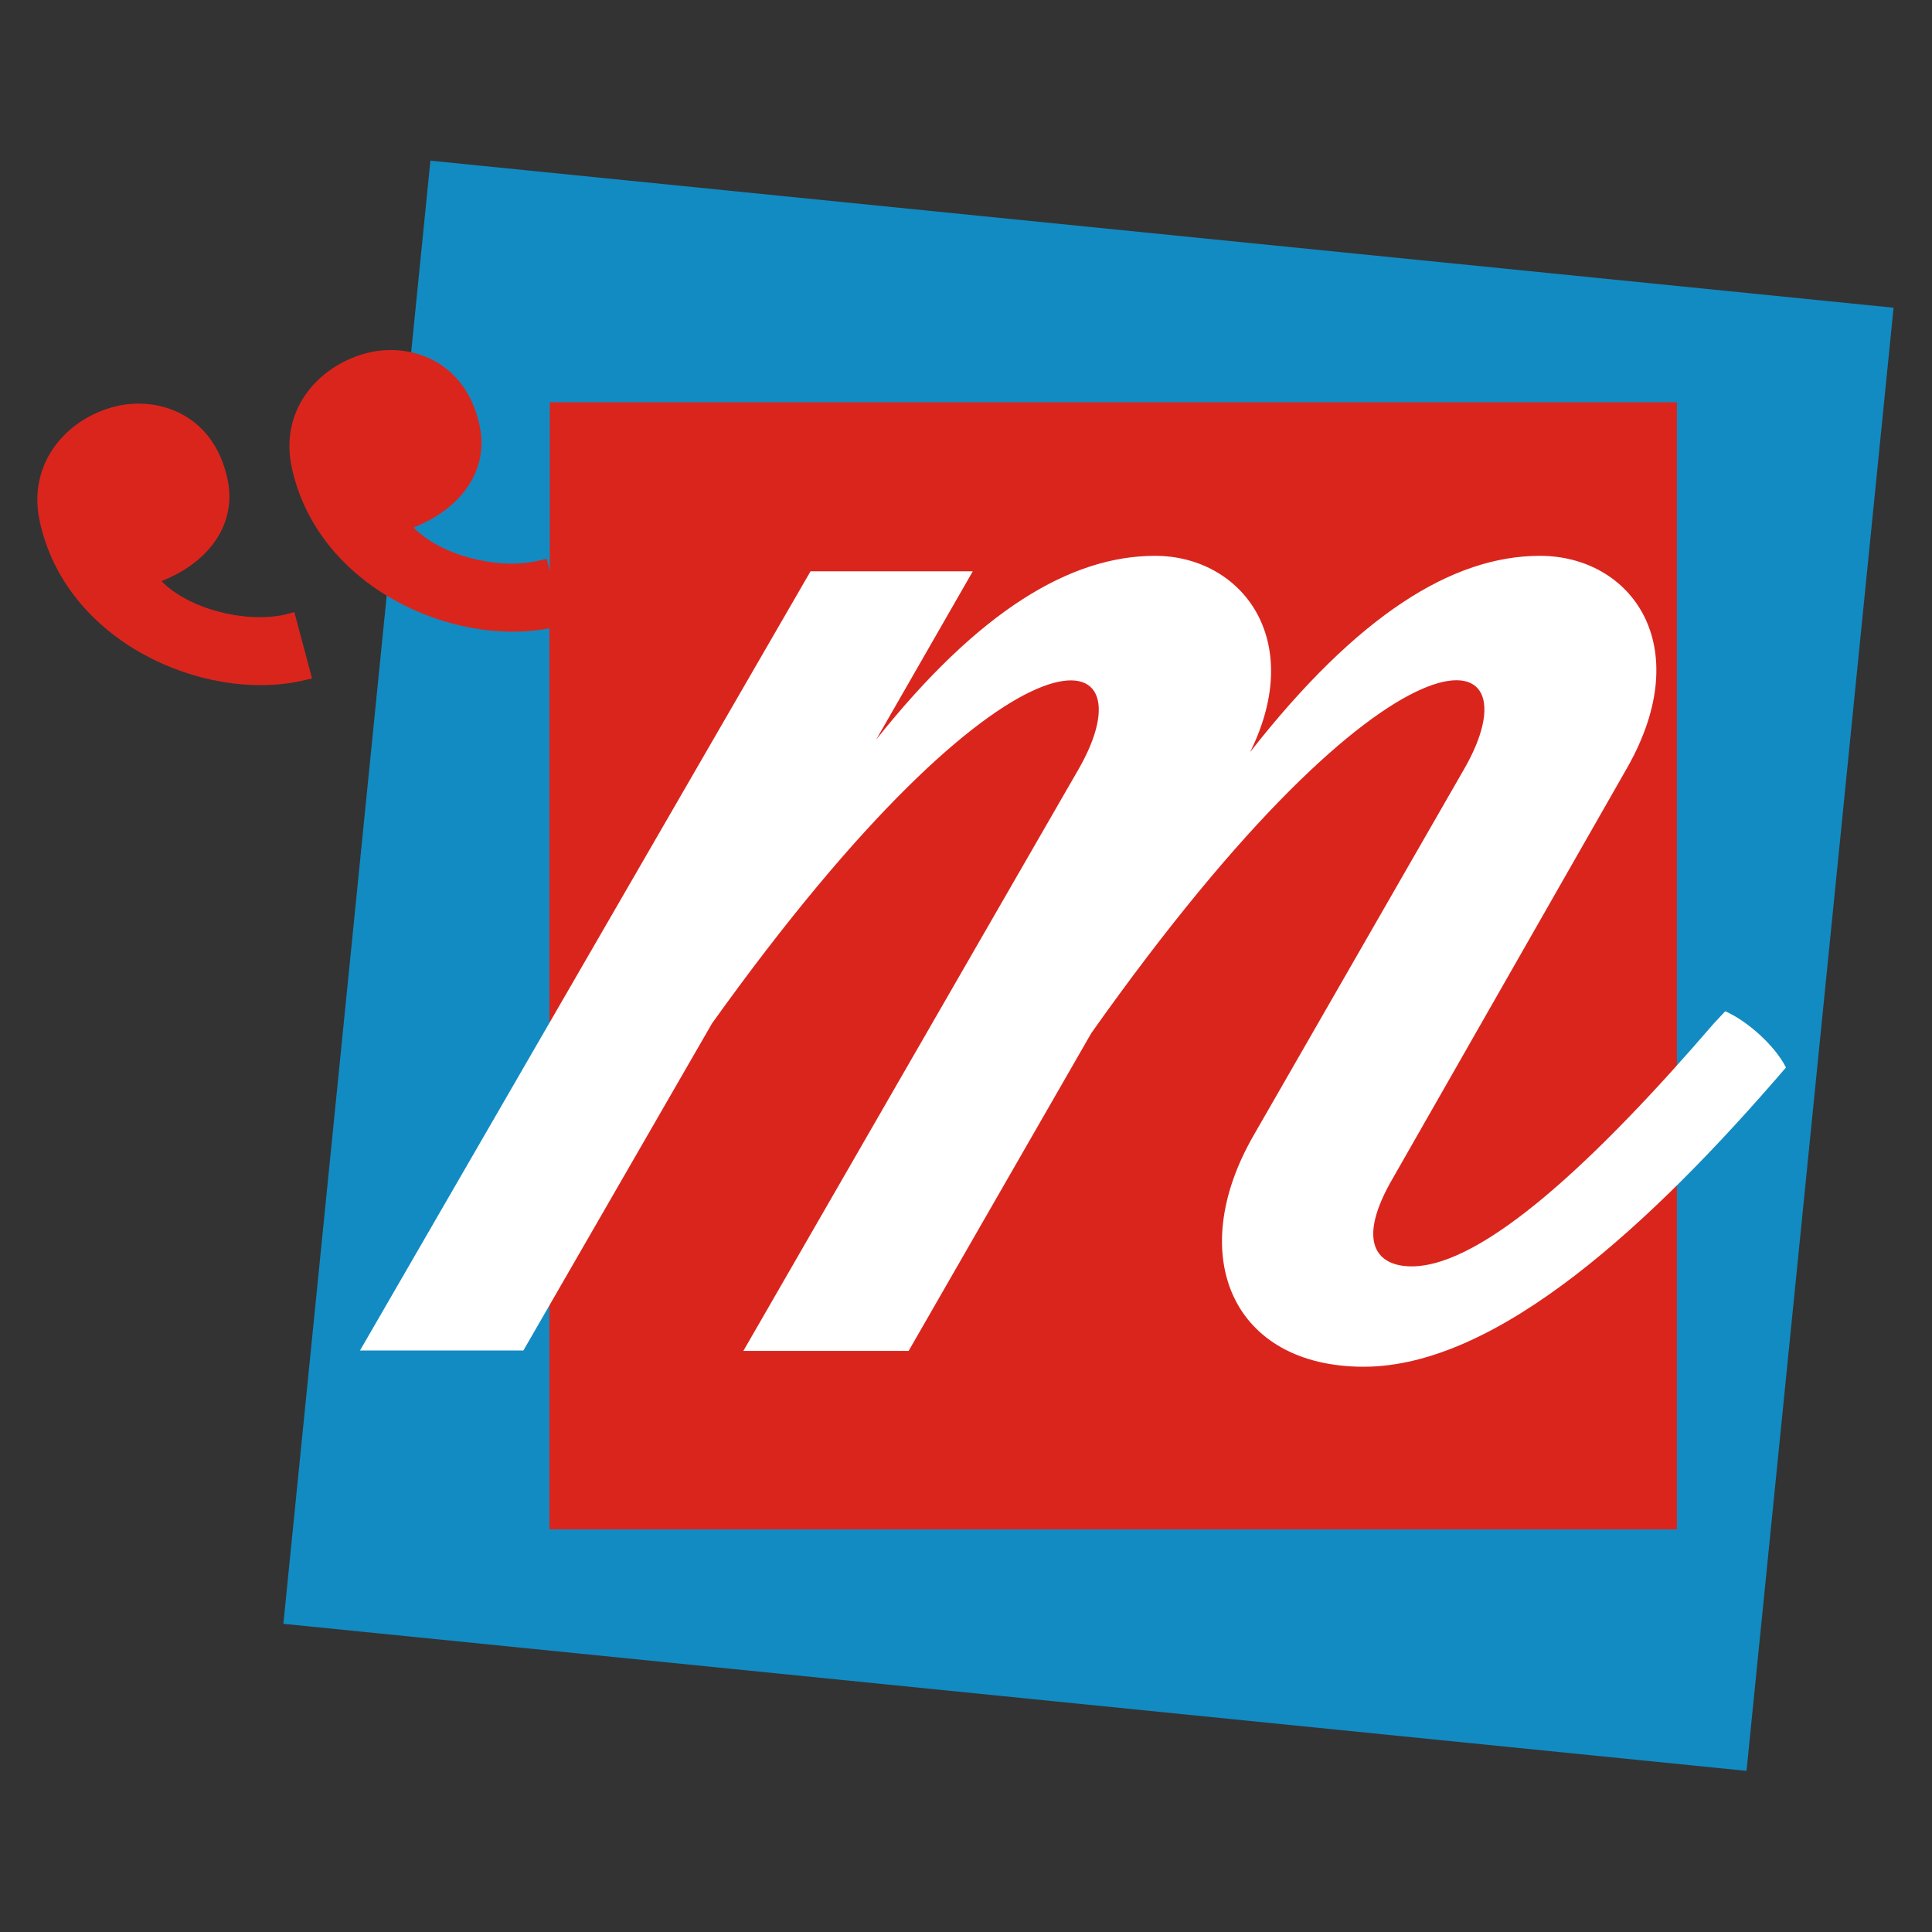
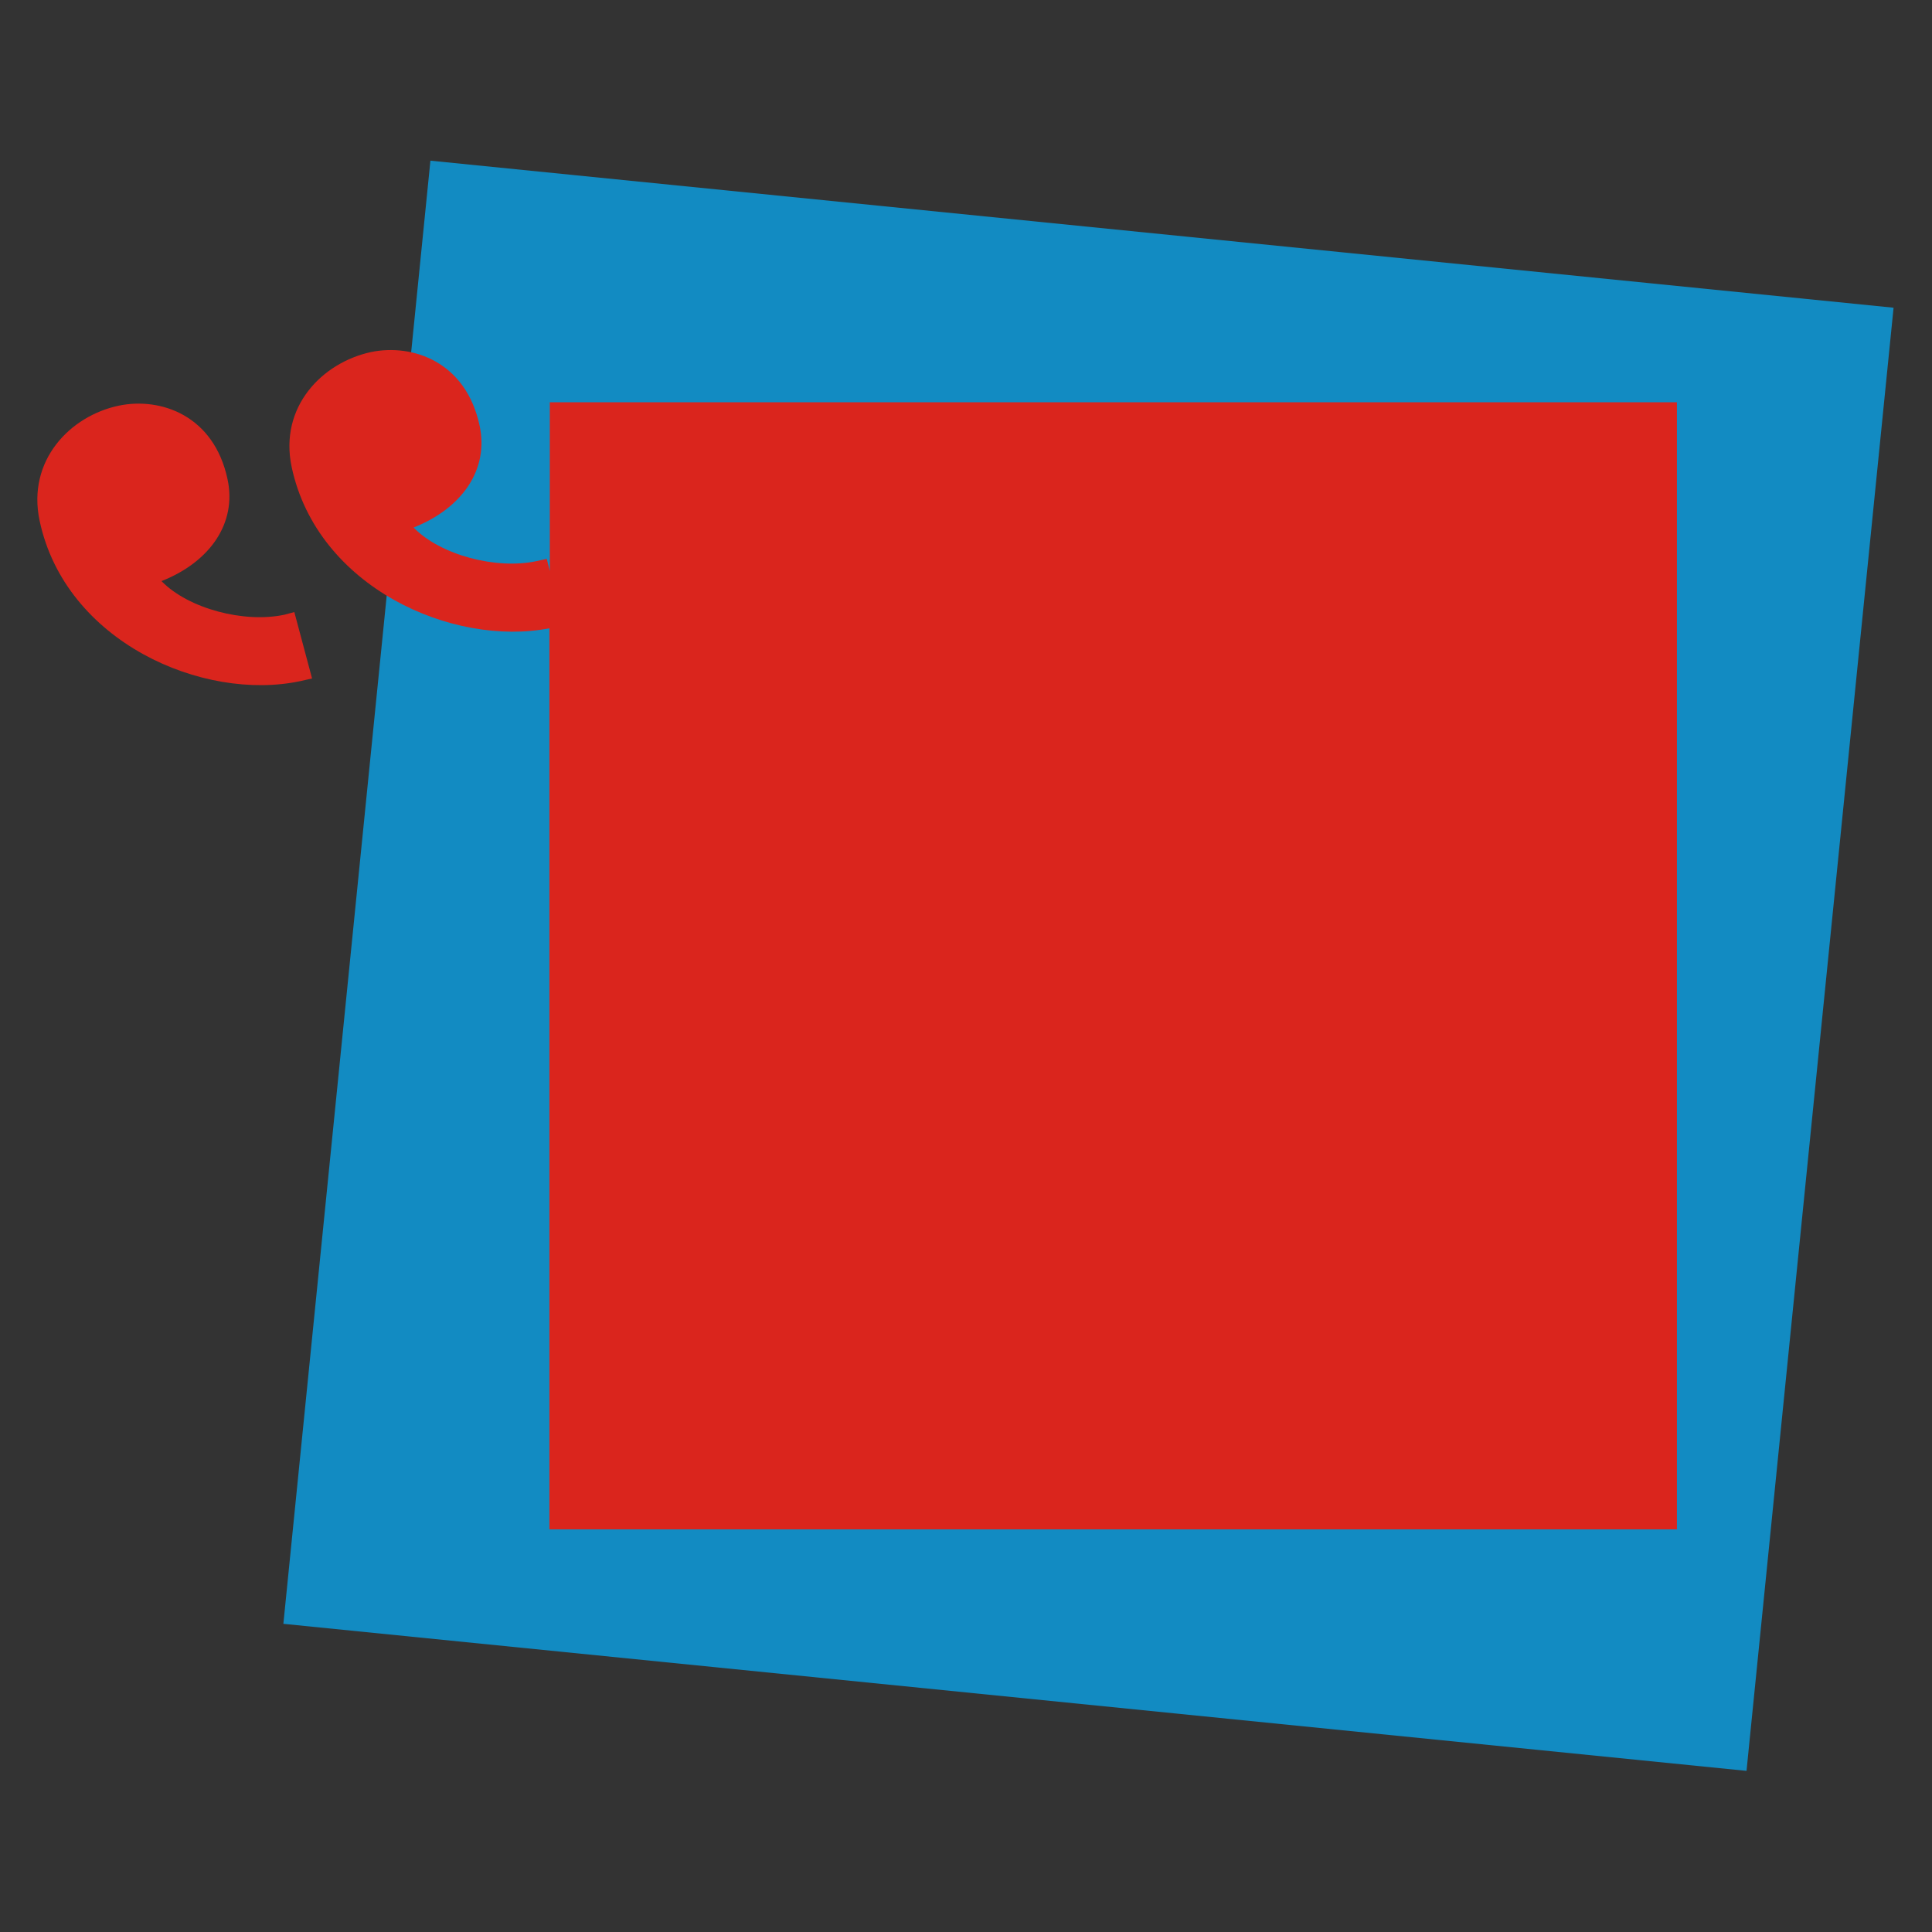
<svg xmlns="http://www.w3.org/2000/svg" version="1.1" id="logo" x="0px" y="0px" viewBox="0 0 512 512" style="enable-background:new 0 0 512 512;" xml:space="preserve">
  <rect x="0" y="0" width="512" height="512" fill="#333333" stroke="none" />
  <style type="text/css">
	.st0{fill:#128BC2;}
	.st1{fill:#DA251D;}
	.st2{fill:#FFFFFF;}
</style>
  <g>
    <rect x="93.7" y="61.1" transform="matrix(0.1 -0.995 0.995 0.1 4.931 517.452)" class="st0" width="389.7" height="389.7" />
    <g>
      <path class="st1" d="M145.7,106.6v44.7l-0.8-3.2l-2.7,0.6c-10.7,2.3-25.5-1.6-32.6-8.9c12.9-5.1,20-15.4,17.5-27    c-3.6-16.9-17.7-21.8-28.8-19.5c-12.9,2.8-24.4,14.5-21,30.5c6.8,31.8,42.6,47.7,68.3,42.7v238.8h298.8V106.6H145.7z" />
      <path class="st1" d="M75.4,162.9c-10.7,2.3-25.5-1.6-32.6-8.9c12.9-5.1,20-15.4,17.5-27c-3.6-16.9-17.7-21.8-28.8-19.5    c-12.9,2.7-24.4,14.5-21,30.5c6.8,32.1,43.3,48,69.1,42.5l3.1-0.7l-4.7-17.6L75.4,162.9z" />
    </g>
    <g>
-       <path class="st2" d="M457.2,268c5.8,2.5,13.2,9.1,16.1,14.9c-35.5,41.3-76.4,79.3-111.9,79.3c-34.7,0-47.5-29.3-29.3-61.1    l55.8-97.1c20.6-35.5-17.8-44.6-98.7,69.8L240.8,358H197l88.8-154.1c20.2-35.1-17.3-44.2-97.1,67.3l-50,86.7H95.4l119.4-206.5h43    l-25.6,44.6c27.3-34.3,51.6-48.7,73.9-48.7c22.7,0,40.1,21.9,25.2,52c28.5-36.4,53.7-52,76.8-52c24,0,41.7,23.5,23.1,56.2    l-62,108.6c-9.9,16.9-4.5,23.5,4.9,23.5c19,0,49.2-28.5,80.1-64.4L457.2,268z" />
-     </g>
+       </g>
  </g>
</svg>